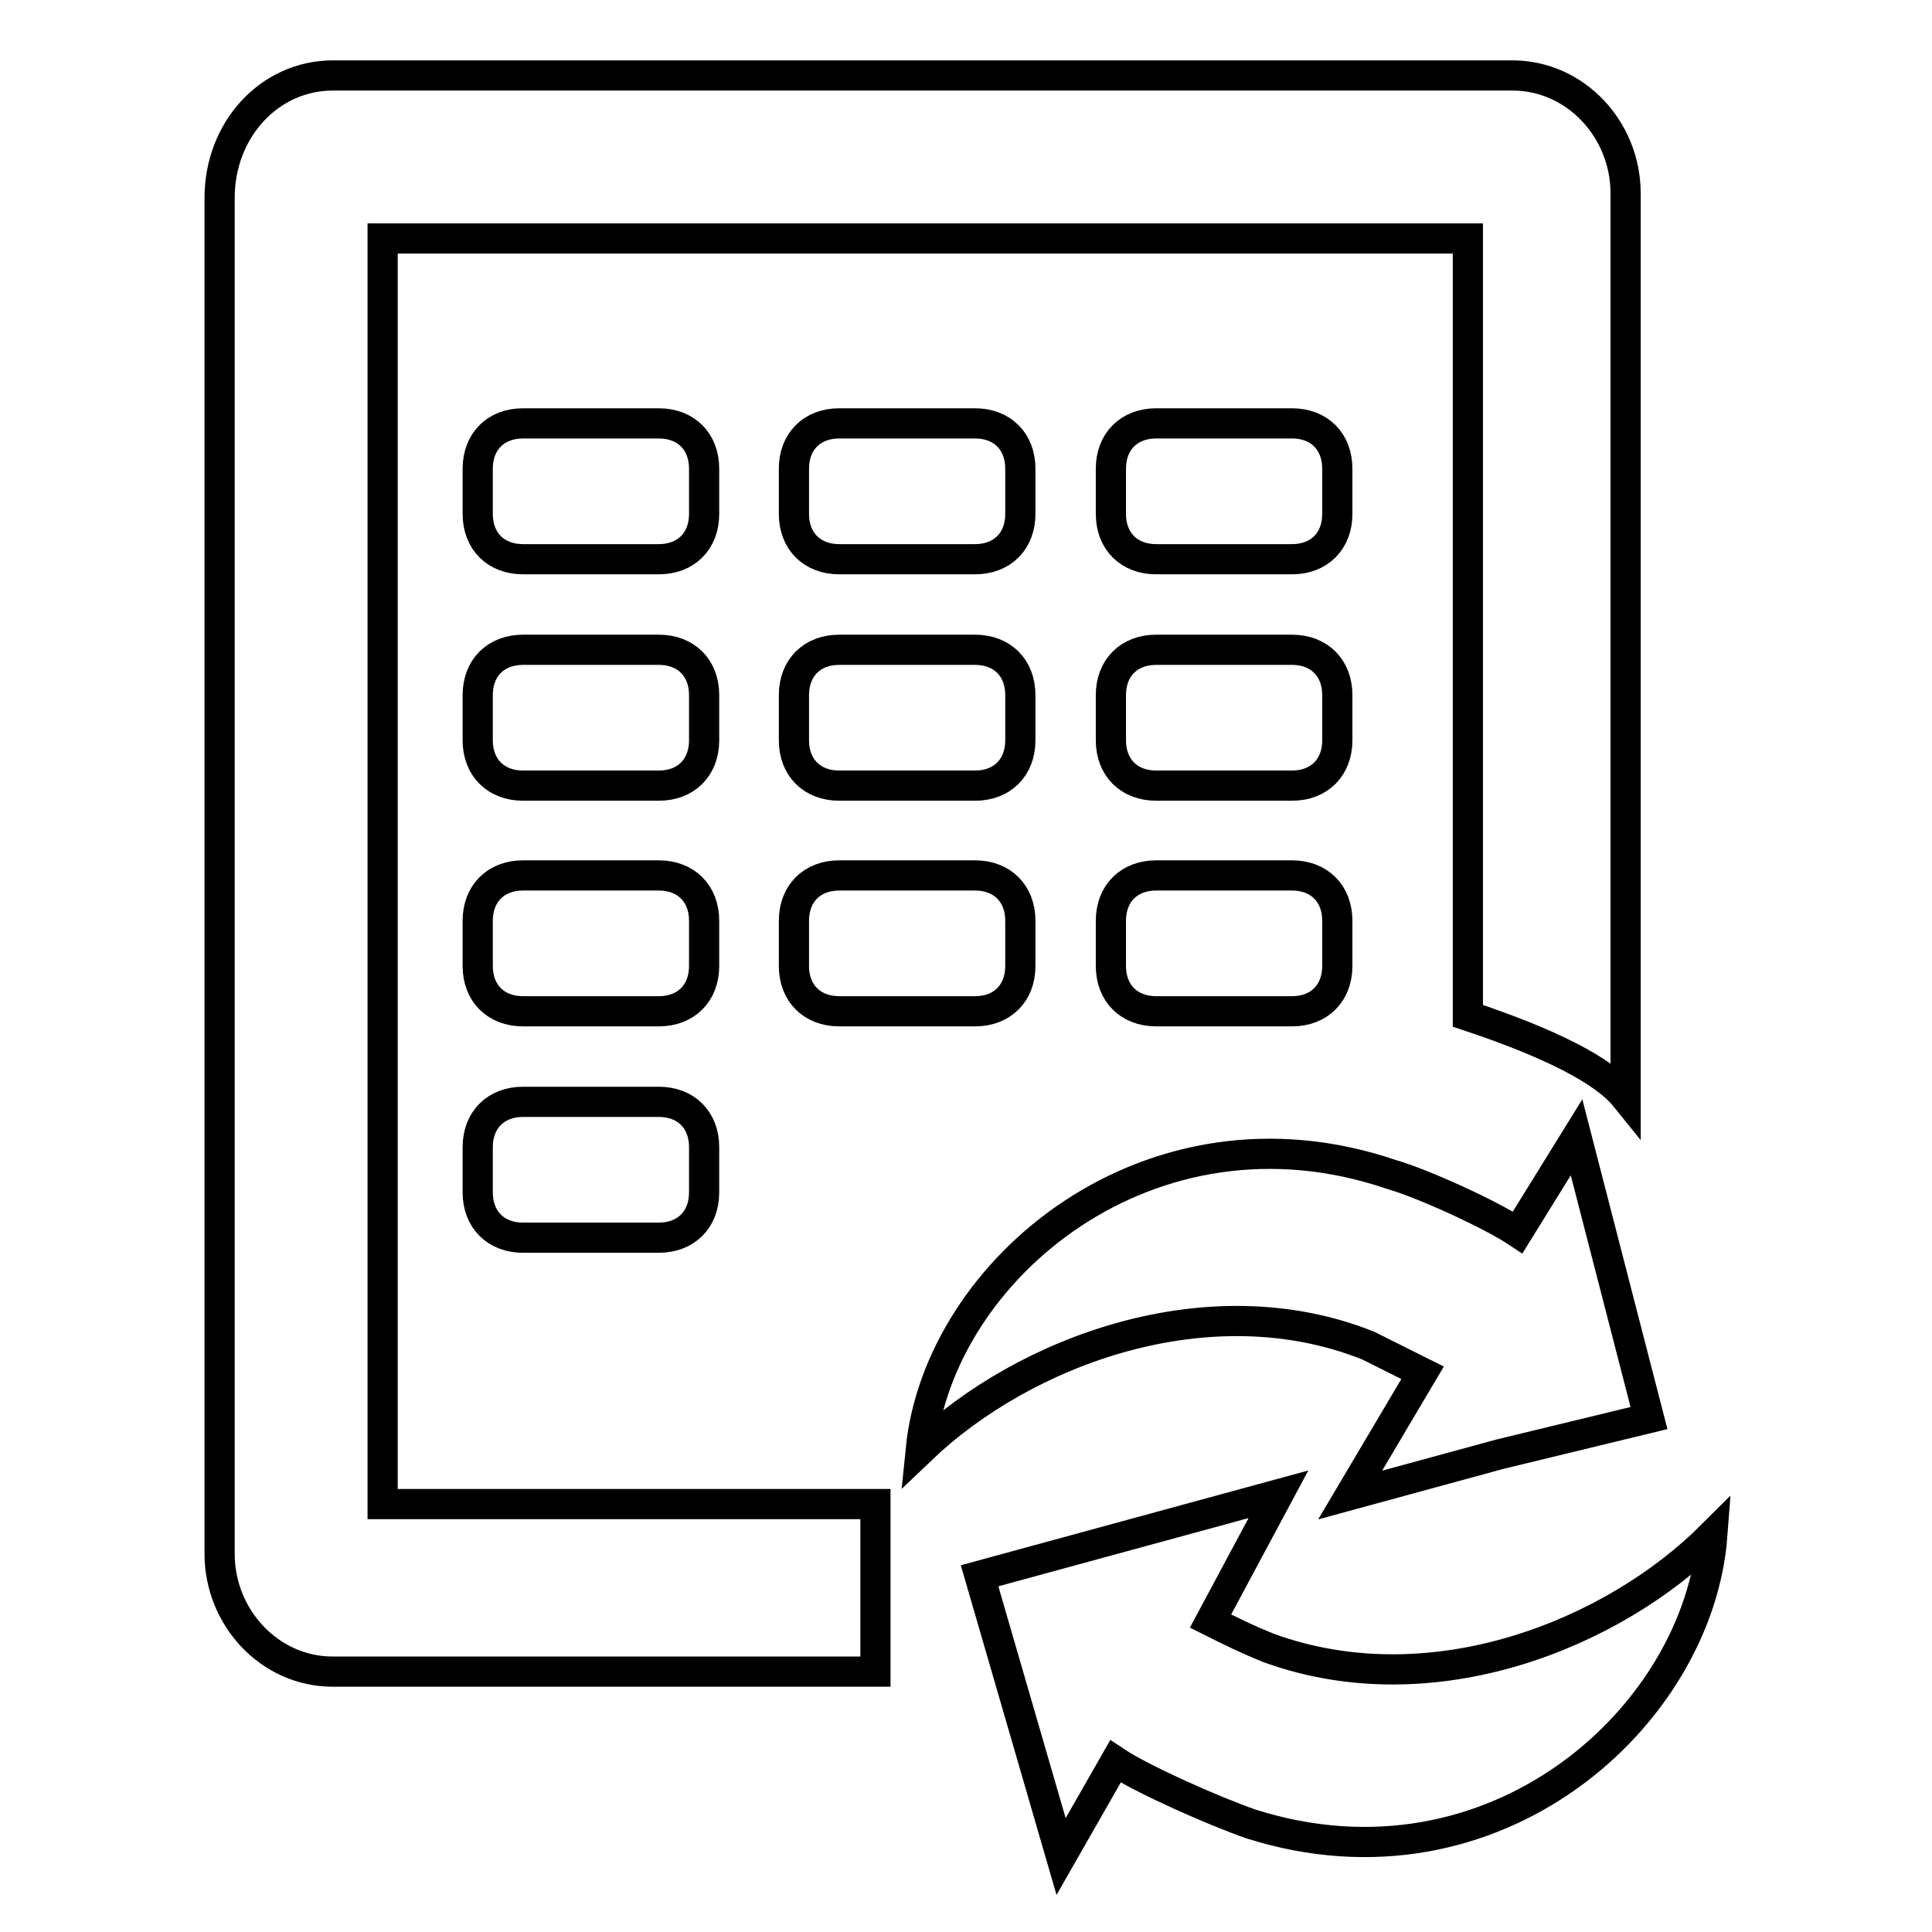
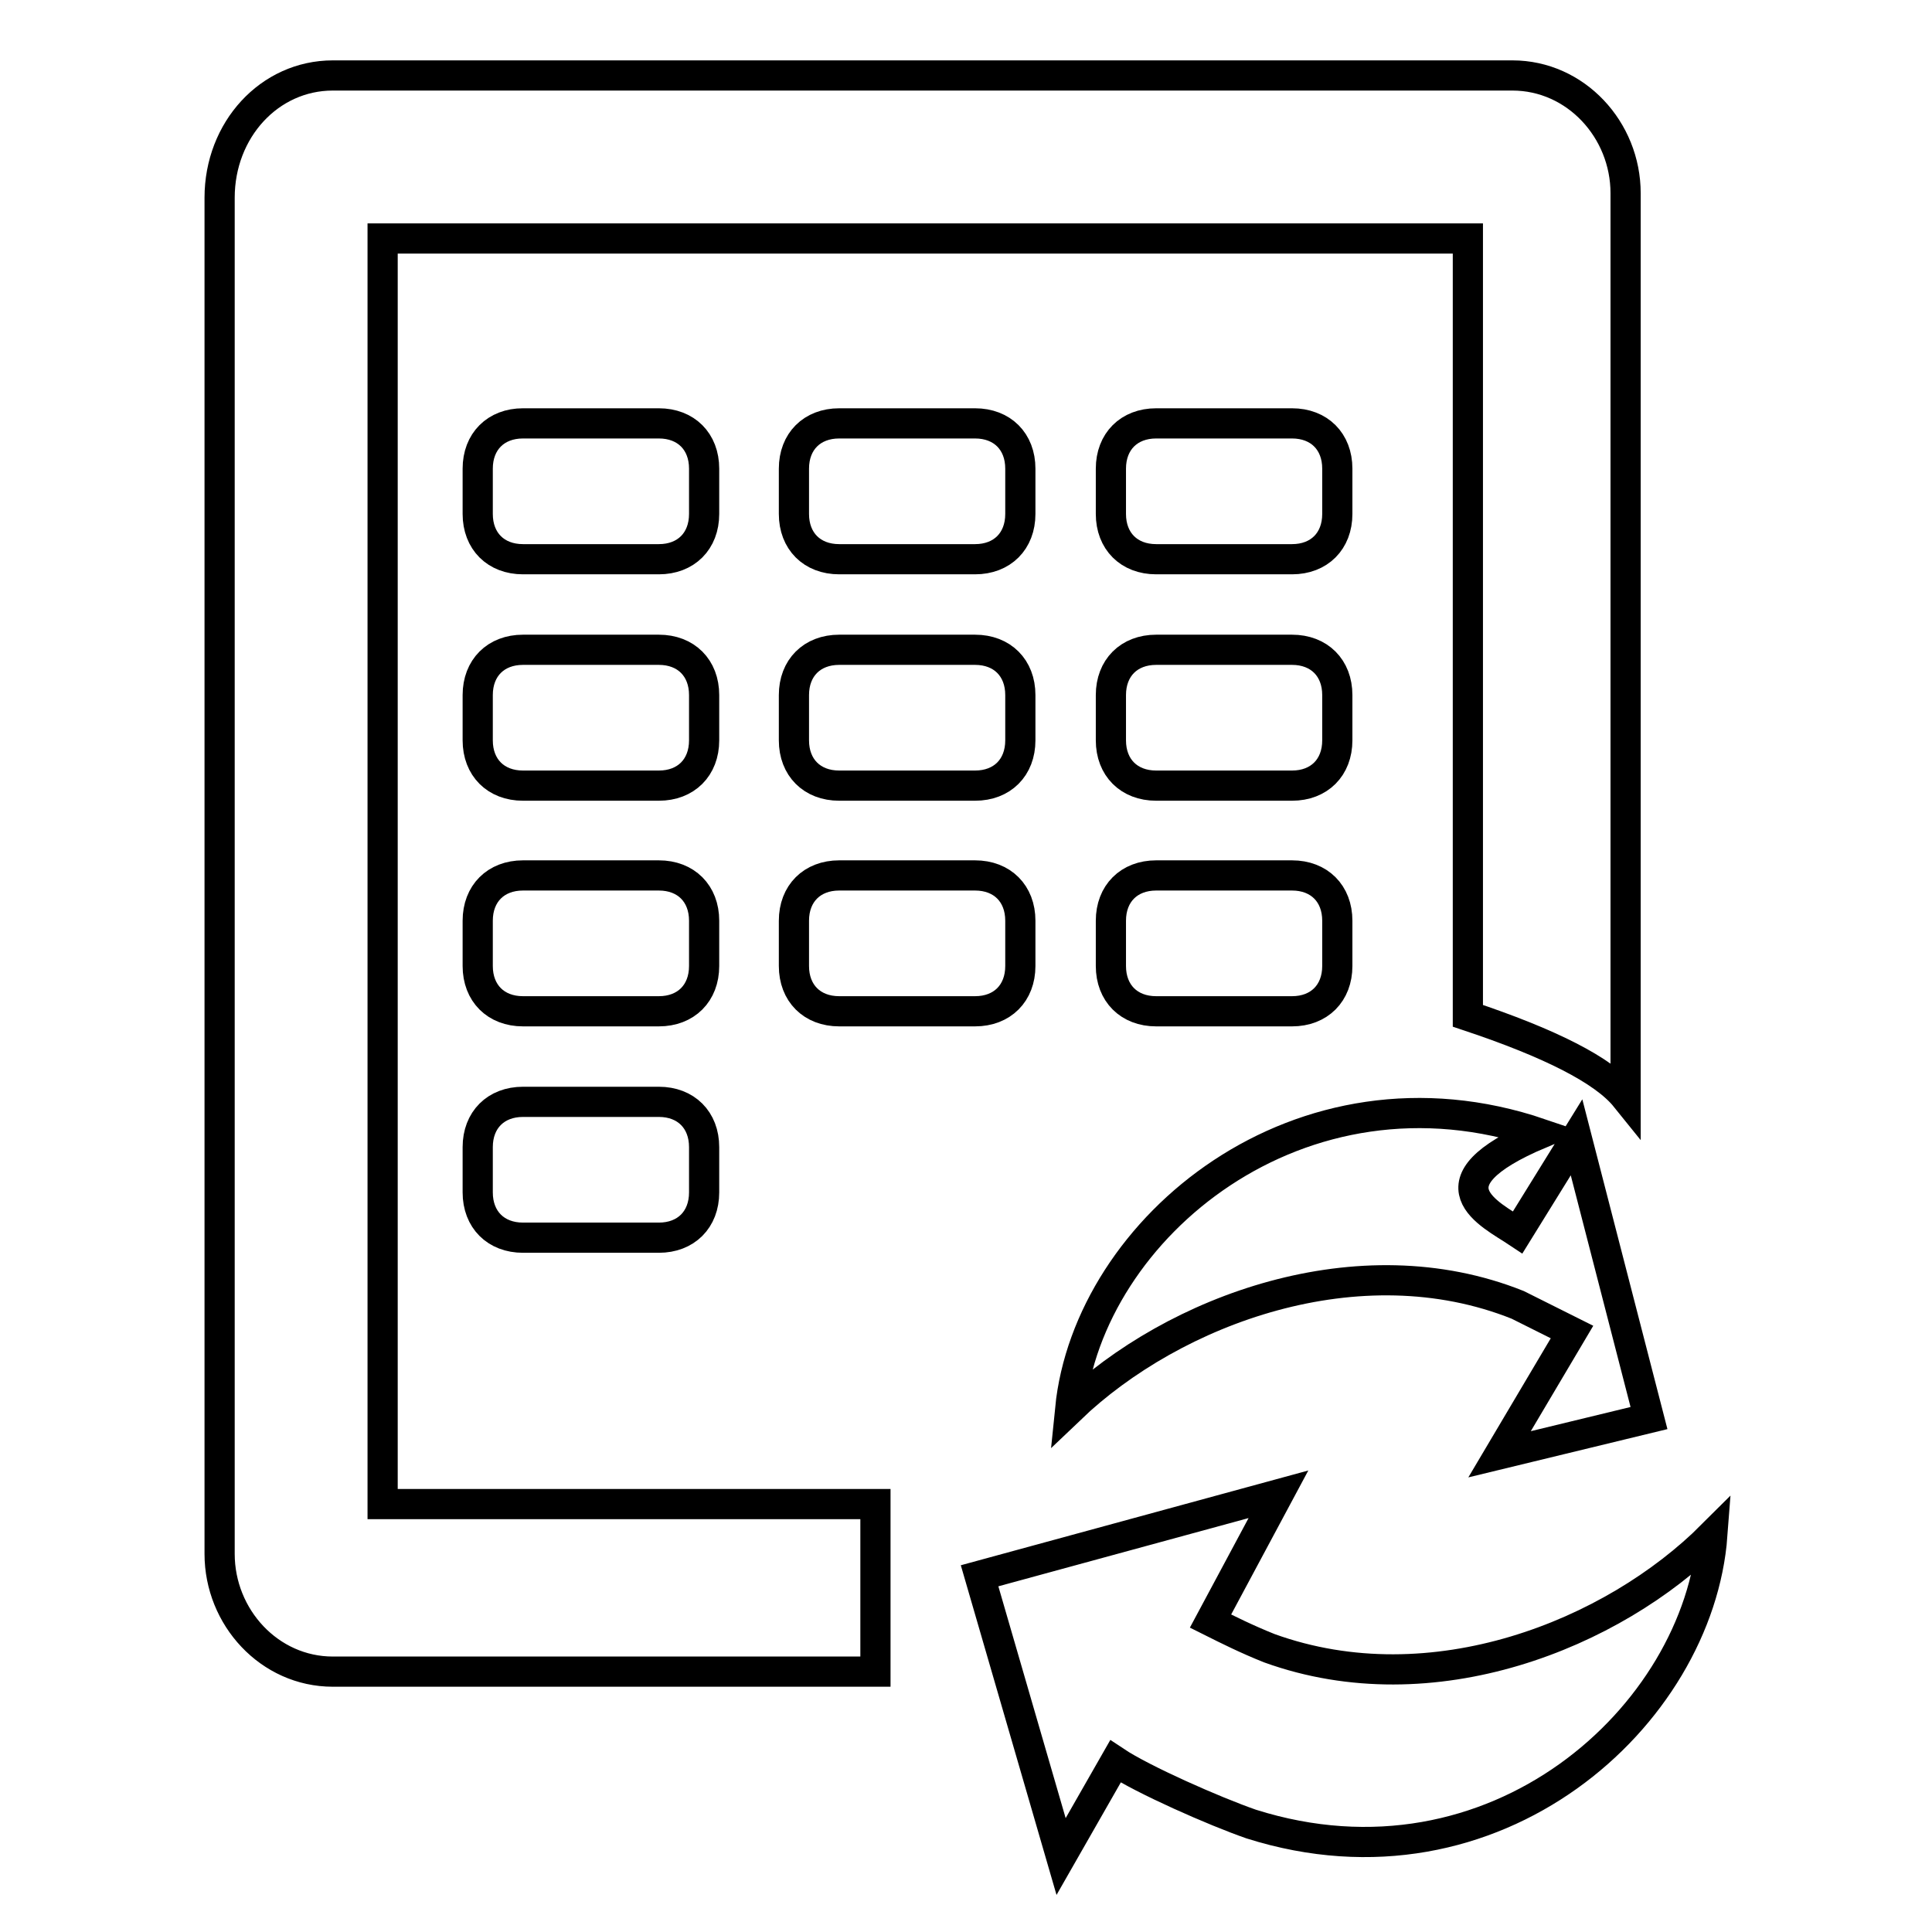
<svg xmlns="http://www.w3.org/2000/svg" version="1.1" x="0px" y="0px" viewBox="0 0 256 256" enable-background="new 0 0 256 256" xml:space="preserve">
  <g>
-     <path stroke-width="4" fill-opacity="0" stroke="#000000" d="M194.5,134.6v-103H50.7v167.7H116v22.2H44.1c-8.4,0-15-7.2-15-15.6V26.2c0-9,6.6-16.2,15-16.2h156.3 c8.4,0,15,7.2,15,15.6v119.8C212.5,141.8,205.3,138.2,194.5,134.6L194.5,134.6z M147.8,233.4l-7.2,12.6l-5.4-18.6l-5.4-18.6 l19.8-5.4l19.8-5.4l-9,16.8c2.4,1.2,4.8,2.4,7.8,3.6c21.6,7.8,45.5-1.8,58.7-15c-1.8,24-28.8,48.5-61.1,38.3 C160.9,240,151.4,235.8,147.8,233.4L147.8,233.4z M201.1,163.3l7.8-12.6l4.8,18.6l4.8,18.6l-19.8,4.8l-19.8,5.4l9.6-16.2l-7.2-3.6 c-21-8.4-45.5,0.6-59.3,13.8c2.4-24,30.5-47.3,62.3-36.5C188.5,156.8,197.5,160.9,201.1,163.3L201.1,163.3z M69.3,56.1h18 c3.6,0,6,2.4,6,6v6c0,3.6-2.4,6-6,6h-18c-3.6,0-6-2.4-6-6v-6C63.3,58.5,65.7,56.1,69.3,56.1z M69.3,86.1h18c3.6,0,6,2.4,6,6v6 c0,3.6-2.4,6-6,6h-18c-3.6,0-6-2.4-6-6v-6C63.3,88.5,65.7,86.1,69.3,86.1z M69.3,116h18c3.6,0,6,2.4,6,6v6c0,3.6-2.4,6-6,6h-18 c-3.6,0-6-2.4-6-6v-6C63.3,118.4,65.7,116,69.3,116z M69.3,146h18c3.6,0,6,2.4,6,6v6c0,3.6-2.4,6-6,6h-18c-3.6,0-6-2.4-6-6v-6 C63.3,148.4,65.7,146,69.3,146z M111.2,56.1h18c3.6,0,6,2.4,6,6v6c0,3.6-2.4,6-6,6h-18c-3.6,0-6-2.4-6-6v-6 C105.2,58.5,107.6,56.1,111.2,56.1z M111.2,86.1h18c3.6,0,6,2.4,6,6v6c0,3.6-2.4,6-6,6h-18c-3.6,0-6-2.4-6-6v-6 C105.2,88.5,107.6,86.1,111.2,86.1z M111.2,116h18c3.6,0,6,2.4,6,6v6c0,3.6-2.4,6-6,6h-18c-3.6,0-6-2.4-6-6v-6 C105.2,118.4,107.6,116,111.2,116z M153.2,56.1h18c3.6,0,6,2.4,6,6v6c0,3.6-2.4,6-6,6h-18c-3.6,0-6-2.4-6-6v-6 C147.2,58.5,149.6,56.1,153.2,56.1z M153.2,86.1h18c3.6,0,6,2.4,6,6v6c0,3.6-2.4,6-6,6h-18c-3.6,0-6-2.4-6-6v-6 C147.2,88.5,149.6,86.1,153.2,86.1z M153.2,116h18c3.6,0,6,2.4,6,6v6c0,3.6-2.4,6-6,6h-18c-3.6,0-6-2.4-6-6v-6 C147.2,118.4,149.6,116,153.2,116z" />
+     <path stroke-width="4" fill-opacity="0" stroke="#000000" d="M194.5,134.6v-103H50.7v167.7H116v22.2H44.1c-8.4,0-15-7.2-15-15.6V26.2c0-9,6.6-16.2,15-16.2h156.3 c8.4,0,15,7.2,15,15.6v119.8C212.5,141.8,205.3,138.2,194.5,134.6L194.5,134.6z M147.8,233.4l-7.2,12.6l-5.4-18.6l-5.4-18.6 l19.8-5.4l19.8-5.4l-9,16.8c2.4,1.2,4.8,2.4,7.8,3.6c21.6,7.8,45.5-1.8,58.7-15c-1.8,24-28.8,48.5-61.1,38.3 C160.9,240,151.4,235.8,147.8,233.4L147.8,233.4z M201.1,163.3l7.8-12.6l4.8,18.6l4.8,18.6l-19.8,4.8l9.6-16.2l-7.2-3.6 c-21-8.4-45.5,0.6-59.3,13.8c2.4-24,30.5-47.3,62.3-36.5C188.5,156.8,197.5,160.9,201.1,163.3L201.1,163.3z M69.3,56.1h18 c3.6,0,6,2.4,6,6v6c0,3.6-2.4,6-6,6h-18c-3.6,0-6-2.4-6-6v-6C63.3,58.5,65.7,56.1,69.3,56.1z M69.3,86.1h18c3.6,0,6,2.4,6,6v6 c0,3.6-2.4,6-6,6h-18c-3.6,0-6-2.4-6-6v-6C63.3,88.5,65.7,86.1,69.3,86.1z M69.3,116h18c3.6,0,6,2.4,6,6v6c0,3.6-2.4,6-6,6h-18 c-3.6,0-6-2.4-6-6v-6C63.3,118.4,65.7,116,69.3,116z M69.3,146h18c3.6,0,6,2.4,6,6v6c0,3.6-2.4,6-6,6h-18c-3.6,0-6-2.4-6-6v-6 C63.3,148.4,65.7,146,69.3,146z M111.2,56.1h18c3.6,0,6,2.4,6,6v6c0,3.6-2.4,6-6,6h-18c-3.6,0-6-2.4-6-6v-6 C105.2,58.5,107.6,56.1,111.2,56.1z M111.2,86.1h18c3.6,0,6,2.4,6,6v6c0,3.6-2.4,6-6,6h-18c-3.6,0-6-2.4-6-6v-6 C105.2,88.5,107.6,86.1,111.2,86.1z M111.2,116h18c3.6,0,6,2.4,6,6v6c0,3.6-2.4,6-6,6h-18c-3.6,0-6-2.4-6-6v-6 C105.2,118.4,107.6,116,111.2,116z M153.2,56.1h18c3.6,0,6,2.4,6,6v6c0,3.6-2.4,6-6,6h-18c-3.6,0-6-2.4-6-6v-6 C147.2,58.5,149.6,56.1,153.2,56.1z M153.2,86.1h18c3.6,0,6,2.4,6,6v6c0,3.6-2.4,6-6,6h-18c-3.6,0-6-2.4-6-6v-6 C147.2,88.5,149.6,86.1,153.2,86.1z M153.2,116h18c3.6,0,6,2.4,6,6v6c0,3.6-2.4,6-6,6h-18c-3.6,0-6-2.4-6-6v-6 C147.2,118.4,149.6,116,153.2,116z" />
  </g>
</svg>